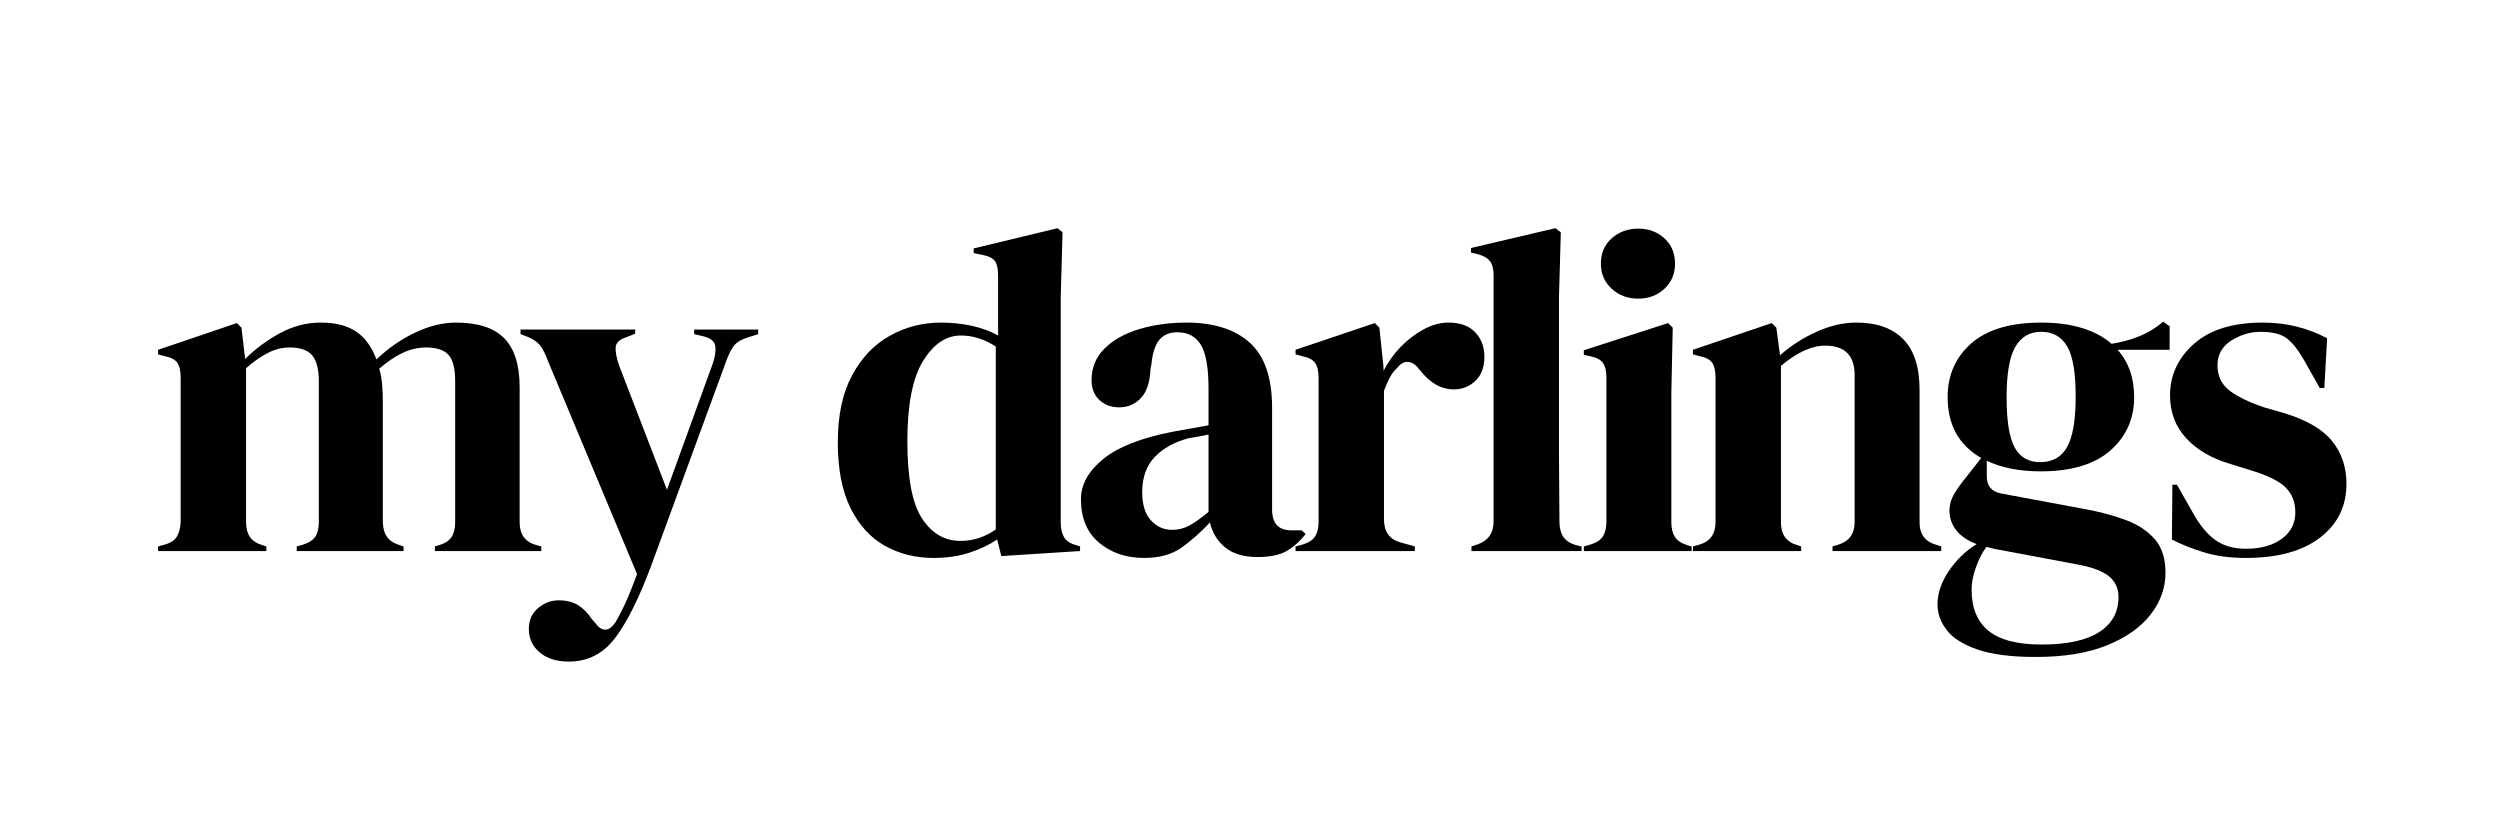
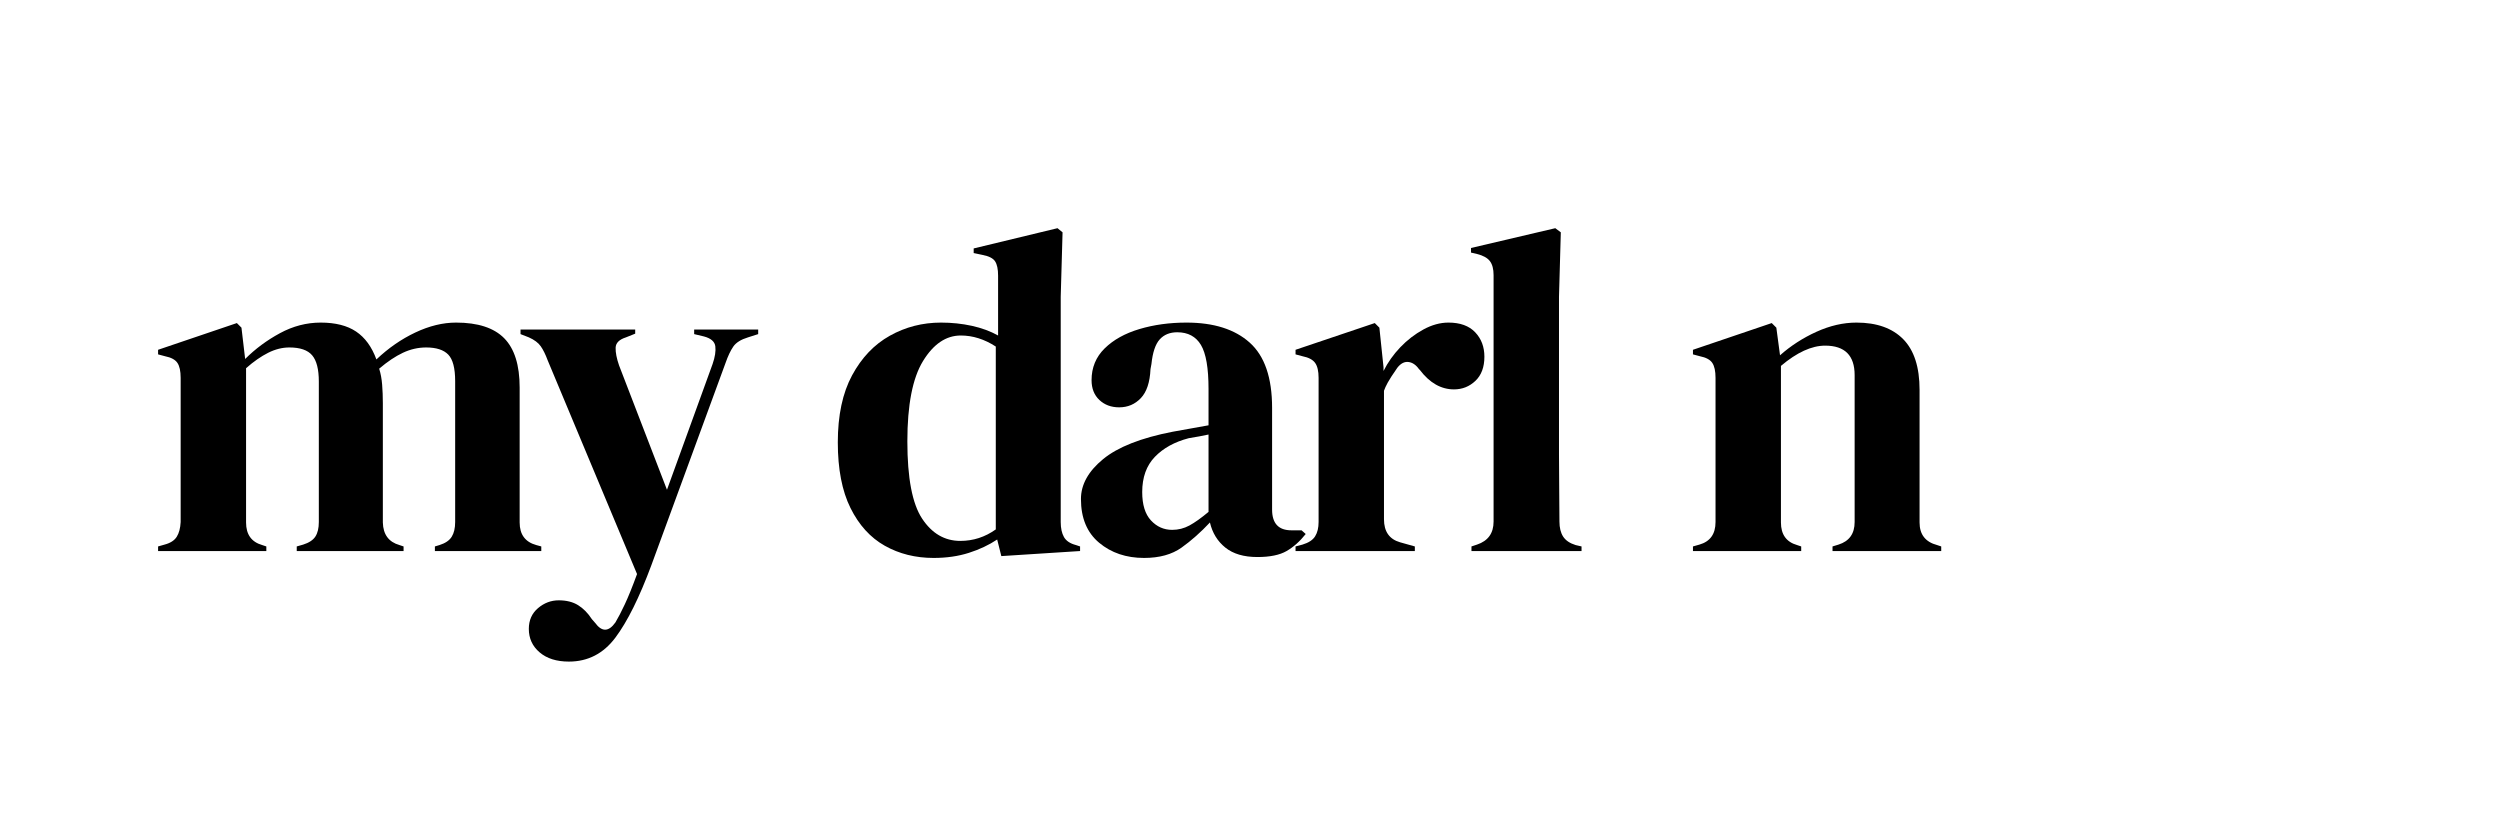
<svg xmlns="http://www.w3.org/2000/svg" version="1.2" preserveAspectRatio="xMidYMid meet" height="800" viewBox="0 0 1800 600" zoomAndPan="magnify" width="2400">
  <defs />
  <g id="f9f13a850e">
-     <rect style="fill:#ffffff;fill-opacity:1;stroke:none;" height="600" y="0" width="1800" x="0" />
    <rect style="fill:#ffffff;fill-opacity:1;stroke:none;" height="600" y="0" width="1800" x="0" />
    <g style="fill:#000000;fill-opacity:1;">
      <g transform="translate(107.198, 396.75)">
        <path d="M 6.625 0 L 6.625 -3.312 L 11.281 -4.641 C 15.477 -5.742 18.406 -7.625 20.062 -10.281 C 21.719 -12.938 22.656 -16.473 22.875 -20.891 L 22.875 -124.688 C 22.875 -129.551 22.098 -133.141 20.547 -135.453 C 19.004 -137.773 16.023 -139.379 11.609 -140.266 L 6.625 -141.594 L 6.625 -144.906 L 63.344 -164.141 L 66.656 -160.828 L 69.312 -138.281 C 76.602 -145.57 84.945 -151.758 94.344 -156.844 C 103.738 -161.938 113.52 -164.484 123.688 -164.484 C 134.301 -164.484 142.812 -162.328 149.219 -158.016 C 155.633 -153.703 160.5 -147.016 163.812 -137.953 C 172.438 -146.129 181.773 -152.594 191.828 -157.344 C 201.891 -162.102 211.676 -164.484 221.188 -164.484 C 236.883 -164.484 248.438 -160.723 255.844 -153.203 C 263.25 -145.68 266.953 -133.852 266.953 -117.719 L 266.953 -20.562 C 266.953 -11.938 270.93 -6.52 278.891 -4.312 L 282.531 -3.312 L 282.531 0 L 205.922 0 L 205.922 -3.312 L 209.25 -4.312 C 213.445 -5.633 216.375 -7.625 218.031 -10.281 C 219.688 -12.938 220.516 -16.473 220.516 -20.891 L 220.516 -122.359 C 220.516 -131.648 218.859 -138.008 215.547 -141.438 C 212.234 -144.863 206.926 -146.578 199.625 -146.578 C 193.875 -146.578 188.289 -145.301 182.875 -142.75 C 177.469 -140.207 171.781 -136.395 165.812 -131.312 C 166.914 -127.781 167.629 -123.91 167.953 -119.703 C 168.285 -115.504 168.453 -111.086 168.453 -106.453 L 168.453 -20.562 C 168.68 -11.938 172.66 -6.52 180.391 -4.312 L 183.375 -3.312 L 183.375 0 L 106.453 0 L 106.453 -3.312 L 111.094 -4.641 C 115.289 -5.961 118.219 -7.895 119.875 -10.438 C 121.531 -12.988 122.359 -16.473 122.359 -20.891 L 122.359 -122.031 C 122.359 -130.875 120.754 -137.176 117.547 -140.938 C 114.348 -144.695 108.879 -146.578 101.141 -146.578 C 96.055 -146.578 90.973 -145.301 85.891 -142.75 C 80.805 -140.207 75.5 -136.508 69.969 -131.656 L 69.969 -20.562 C 69.969 -11.938 73.836 -6.52 81.578 -4.312 L 84.562 -3.312 L 84.562 0 Z M 6.625 0" style="stroke:none" />
      </g>
    </g>
    <g style="fill:#000000;fill-opacity:1;">
      <g transform="translate(372.453, 396.75)">
        <path d="M 37.141 79.594 C 28.297 79.594 21.273 77.379 16.078 72.953 C 10.891 68.535 8.297 62.898 8.297 56.047 C 8.297 49.848 10.504 44.867 14.922 41.109 C 19.336 37.359 24.312 35.484 29.844 35.484 C 35.375 35.484 40.016 36.645 43.766 38.969 C 47.523 41.289 50.844 44.66 53.719 49.078 L 56.047 51.734 C 60.91 58.359 65.773 58.25 70.641 51.406 C 72.629 48.082 74.895 43.711 77.438 38.297 C 79.977 32.879 82.906 25.641 86.219 16.578 L 21.891 -137.281 C 20.336 -141.488 18.676 -144.863 16.906 -147.406 C 15.145 -149.945 12.273 -152.098 8.297 -153.859 L 2.328 -156.188 L 2.328 -159.5 L 84.891 -159.5 L 84.891 -156.516 L 78.266 -153.859 C 73.398 -152.316 70.91 -149.832 70.797 -146.406 C 70.691 -142.977 71.52 -138.723 73.281 -133.641 L 107.766 -44.109 L 140.609 -134.641 C 142.367 -139.723 143.023 -143.977 142.578 -147.406 C 142.141 -150.832 139.379 -153.207 134.297 -154.531 L 127.344 -156.188 L 127.344 -159.5 L 173.438 -159.5 L 173.438 -156.188 L 166.141 -153.859 C 161.055 -152.316 157.52 -150.109 155.531 -147.234 C 153.539 -144.359 151.66 -140.379 149.891 -135.297 L 96.5 10.281 C 87.875 33.488 79.25 50.844 70.625 62.344 C 62.008 73.844 50.848 79.594 37.141 79.594 Z M 37.141 79.594" style="stroke:none" />
      </g>
    </g>
    <g style="fill:#000000;fill-opacity:1;">
      <g transform="translate(536.579, 396.75)">
        <path d="" style="stroke:none" />
      </g>
    </g>
    <g style="fill:#000000;fill-opacity:1;">
      <g transform="translate(595.265, 396.75)">
        <path d="M 76.938 4.969 C 63.895 4.969 52.176 2.039 41.781 -3.812 C 31.395 -9.664 23.16 -18.727 17.078 -31 C 10.992 -43.27 7.953 -59.023 7.953 -78.266 C 7.953 -97.711 11.379 -113.789 18.234 -126.5 C 25.086 -139.219 34.148 -148.727 45.422 -155.031 C 56.703 -161.332 68.973 -164.484 82.234 -164.484 C 89.973 -164.484 97.379 -163.707 104.453 -162.156 C 111.523 -160.602 117.828 -158.281 123.359 -155.188 L 123.359 -198.297 C 123.359 -202.941 122.641 -206.367 121.203 -208.578 C 119.766 -210.797 116.723 -212.344 112.078 -213.219 L 105.781 -214.547 L 105.781 -217.875 L 166.141 -232.453 L 169.781 -229.469 L 168.453 -183.047 L 168.453 -20.891 C 168.453 -16.473 169.223 -12.879 170.766 -10.109 C 172.316 -7.348 175.195 -5.414 179.406 -4.312 L 182.391 -3.312 L 182.391 0 L 125.688 3.641 L 122.703 -8.297 C 116.723 -4.316 109.922 -1.113 102.297 1.312 C 94.672 3.75 86.219 4.969 76.938 4.969 Z M 96.172 -7.297 C 105.453 -7.297 113.961 -10.055 121.703 -15.578 L 121.703 -147.234 C 113.523 -152.535 105.125 -155.188 96.5 -155.188 C 85.883 -155.188 76.816 -149.051 69.297 -136.781 C 61.785 -124.52 58.031 -105.234 58.031 -78.922 C 58.031 -52.617 61.566 -34.102 68.641 -23.375 C 75.711 -12.656 84.891 -7.297 96.172 -7.297 Z M 96.172 -7.297" style="stroke:none" />
      </g>
    </g>
    <g style="fill:#000000;fill-opacity:1;">
      <g transform="translate(768.674, 396.75)">
        <path d="M 55.047 4.969 C 42.223 4.969 31.441 1.32 22.703 -5.969 C 13.973 -13.258 9.609 -23.758 9.609 -37.469 C 9.609 -47.863 14.914 -57.426 25.531 -66.156 C 36.145 -74.883 52.836 -81.461 75.609 -85.891 C 79.141 -86.547 83.113 -87.258 87.531 -88.031 C 91.957 -88.812 96.602 -89.645 101.469 -90.531 L 101.469 -116.719 C 101.469 -131.758 99.645 -142.316 96 -148.391 C 92.352 -154.473 86.66 -157.516 78.922 -157.516 C 73.617 -157.516 69.414 -155.801 66.312 -152.375 C 63.219 -148.945 61.234 -143.035 60.359 -134.641 L 59.688 -130.984 C 59.25 -121.473 56.926 -114.508 52.719 -110.094 C 48.52 -105.676 43.328 -103.469 37.141 -103.469 C 31.391 -103.469 26.633 -105.234 22.875 -108.766 C 19.125 -112.305 17.25 -117.062 17.25 -123.031 C 17.25 -132.094 20.395 -139.719 26.688 -145.906 C 32.988 -152.094 41.332 -156.734 51.719 -159.828 C 62.113 -162.93 73.395 -164.484 85.562 -164.484 C 105.227 -164.484 120.422 -159.672 131.141 -150.047 C 141.867 -140.43 147.234 -124.789 147.234 -103.125 L 147.234 -29.844 C 147.234 -19.895 151.875 -14.922 161.156 -14.922 L 168.453 -14.922 L 171.438 -12.266 C 167.238 -6.961 162.648 -2.875 157.672 0 C 152.703 2.875 145.688 4.312 136.625 4.312 C 126.895 4.312 119.211 2.047 113.578 -2.484 C 107.941 -7.016 104.238 -13.039 102.469 -20.562 C 95.832 -13.488 89.031 -7.461 82.062 -2.484 C 75.102 2.484 66.098 4.969 55.047 4.969 Z M 75.281 -15.25 C 79.695 -15.25 83.836 -16.297 87.703 -18.391 C 91.578 -20.492 96.164 -23.758 101.469 -28.188 L 101.469 -83.891 C 99.258 -83.453 97.051 -83.008 94.844 -82.562 C 92.633 -82.125 90.094 -81.688 87.219 -81.25 C 77.039 -78.594 68.91 -74.113 62.828 -67.812 C 56.754 -61.508 53.719 -53.055 53.719 -42.453 C 53.719 -33.379 55.816 -26.578 60.016 -22.047 C 64.223 -17.516 69.312 -15.25 75.281 -15.25 Z M 75.281 -15.25" style="stroke:none" />
      </g>
    </g>
    <g style="fill:#000000;fill-opacity:1;">
      <g transform="translate(926.169, 396.75)">
-         <path d="M 6.625 0 L 6.625 -3.312 L 11.609 -4.641 C 16.023 -5.961 19.062 -7.953 20.719 -10.609 C 22.383 -13.266 23.219 -16.691 23.219 -20.891 L 23.219 -124.688 C 23.219 -129.551 22.383 -133.141 20.719 -135.453 C 19.062 -137.773 16.023 -139.379 11.609 -140.266 L 6.625 -141.594 L 6.625 -144.906 L 63.672 -164.141 L 66.984 -160.828 L 69.969 -132.312 L 69.969 -129.656 C 73.062 -135.844 77.094 -141.535 82.062 -146.734 C 87.039 -151.93 92.566 -156.188 98.641 -159.5 C 104.723 -162.82 110.75 -164.484 116.719 -164.484 C 125.125 -164.484 131.535 -162.16 135.953 -157.516 C 140.379 -152.867 142.594 -147.008 142.594 -139.938 C 142.594 -132.426 140.438 -126.625 136.125 -122.531 C 131.812 -118.438 126.672 -116.391 120.703 -116.391 C 111.422 -116.391 103.242 -121.035 96.172 -130.328 L 95.5 -130.984 C 93.289 -134.078 90.75 -135.789 87.875 -136.125 C 85 -136.457 82.348 -135.078 79.922 -131.984 C 77.711 -129.992 75.891 -127.613 74.453 -124.844 C 73.016 -122.082 71.629 -118.938 70.297 -115.406 L 70.297 -22.875 C 70.297 -14.031 74.164 -8.504 81.906 -6.297 L 92.516 -3.312 L 92.516 0 Z M 6.625 0" style="stroke:none" />
+         <path d="M 6.625 0 L 6.625 -3.312 L 11.609 -4.641 C 16.023 -5.961 19.062 -7.953 20.719 -10.609 C 22.383 -13.266 23.219 -16.691 23.219 -20.891 L 23.219 -124.688 C 23.219 -129.551 22.383 -133.141 20.719 -135.453 C 19.062 -137.773 16.023 -139.379 11.609 -140.266 L 6.625 -141.594 L 6.625 -144.906 L 63.672 -164.141 L 66.984 -160.828 L 69.969 -132.312 L 69.969 -129.656 C 73.062 -135.844 77.094 -141.535 82.062 -146.734 C 87.039 -151.93 92.566 -156.188 98.641 -159.5 C 104.723 -162.82 110.75 -164.484 116.719 -164.484 C 125.125 -164.484 131.535 -162.16 135.953 -157.516 C 140.379 -152.867 142.594 -147.008 142.594 -139.938 C 142.594 -132.426 140.438 -126.625 136.125 -122.531 C 131.812 -118.438 126.672 -116.391 120.703 -116.391 C 111.422 -116.391 103.242 -121.035 96.172 -130.328 L 95.5 -130.984 C 93.289 -134.078 90.75 -135.789 87.875 -136.125 C 85 -136.457 82.348 -135.078 79.922 -131.984 C 73.016 -122.082 71.629 -118.938 70.297 -115.406 L 70.297 -22.875 C 70.297 -14.031 74.164 -8.504 81.906 -6.297 L 92.516 -3.312 L 92.516 0 Z M 6.625 0" style="stroke:none" />
      </g>
    </g>
    <g style="fill:#000000;fill-opacity:1;">
      <g transform="translate(1051.832, 396.75)">
        <path d="M 7.625 0 L 7.625 -3.312 L 11.609 -4.641 C 19.566 -7.297 23.547 -12.82 23.547 -21.219 L 23.547 -198.641 C 23.547 -203.055 22.66 -206.426 20.891 -208.75 C 19.117 -211.07 16.023 -212.785 11.609 -213.891 L 7.297 -214.891 L 7.297 -218.203 L 67.984 -232.453 L 71.953 -229.469 L 70.641 -183.047 L 70.641 -69.641 C 70.641 -61.461 70.691 -53.336 70.797 -45.266 C 70.91 -37.191 70.969 -29.176 70.969 -21.219 C 70.969 -16.801 71.848 -13.207 73.609 -10.438 C 75.379 -7.676 78.367 -5.633 82.578 -4.312 L 86.875 -3.312 L 86.875 0 Z M 7.625 0" style="stroke:none" />
      </g>
    </g>
    <g style="fill:#000000;fill-opacity:1;">
      <g transform="translate(1133.065, 396.75)">
-         <path d="M 46.422 -181.719 C 38.91 -181.719 32.555 -184.094 27.359 -188.844 C 22.16 -193.602 19.562 -199.629 19.562 -206.922 C 19.562 -214.441 22.16 -220.52 27.359 -225.156 C 32.555 -229.801 38.91 -232.125 46.422 -232.125 C 53.941 -232.125 60.242 -229.801 65.328 -225.156 C 70.41 -220.52 72.953 -214.441 72.953 -206.922 C 72.953 -199.629 70.41 -193.602 65.328 -188.844 C 60.242 -184.094 53.941 -181.719 46.422 -181.719 Z M 7.297 0 L 7.297 -3.312 L 11.938 -4.641 C 16.352 -5.961 19.391 -7.953 21.047 -10.609 C 22.711 -13.266 23.547 -16.801 23.547 -21.219 L 23.547 -125.016 C 23.547 -129.66 22.711 -133.141 21.047 -135.453 C 19.391 -137.773 16.352 -139.379 11.938 -140.266 L 7.297 -141.266 L 7.297 -144.578 L 67.984 -164.141 L 71.297 -160.828 L 70.297 -113.734 L 70.297 -20.891 C 70.297 -16.473 71.125 -12.938 72.781 -10.281 C 74.445 -7.625 77.379 -5.633 81.578 -4.312 L 84.891 -3.312 L 84.891 0 Z M 7.297 0" style="stroke:none" />
-       </g>
+         </g>
    </g>
    <g style="fill:#000000;fill-opacity:1;">
      <g transform="translate(1212.308, 396.75)">
        <path d="M 6.625 0 L 6.625 -3.312 L 11.281 -4.641 C 19.008 -6.848 22.875 -12.266 22.875 -20.891 L 22.875 -124.688 C 22.875 -129.551 22.098 -133.141 20.547 -135.453 C 19.004 -137.773 16.023 -139.379 11.609 -140.266 L 6.625 -141.594 L 6.625 -144.906 L 63.344 -164.141 L 66.656 -160.828 L 69.312 -140.938 C 77.039 -147.789 85.77 -153.426 95.5 -157.844 C 105.227 -162.27 114.848 -164.484 124.359 -164.484 C 138.941 -164.484 150.156 -160.504 158 -152.547 C 165.852 -144.586 169.781 -132.426 169.781 -116.062 L 169.781 -20.562 C 169.781 -11.938 173.984 -6.52 182.391 -4.312 L 185.375 -3.312 L 185.375 0 L 107.109 0 L 107.109 -3.312 L 111.422 -4.641 C 119.16 -7.078 123.031 -12.492 123.031 -20.891 L 123.031 -126.672 C 123.031 -140.816 115.953 -147.891 101.797 -147.891 C 92.078 -147.891 81.469 -143.031 69.969 -133.312 L 69.969 -20.562 C 69.969 -11.938 73.836 -6.52 81.578 -4.312 L 84.562 -3.312 L 84.562 0 Z M 6.625 0" style="stroke:none" />
      </g>
    </g>
    <g style="fill:#000000;fill-opacity:1;">
      <g transform="translate(1390.36, 396.75)">
-         <path d="M 78.922 -57.375 C 63.672 -57.375 50.738 -59.914 40.125 -65 L 40.125 -53.719 C 40.125 -46.863 43.551 -42.773 50.406 -41.453 L 112.75 -29.844 C 123.133 -27.852 132.523 -25.254 140.922 -22.047 C 149.328 -18.848 156.07 -14.316 161.156 -8.453 C 166.25 -2.598 168.797 5.41 168.797 15.578 C 168.797 26.41 165.254 36.414 158.172 45.594 C 151.098 54.77 140.648 62.176 126.828 67.812 C 113.016 73.445 95.832 76.266 75.281 76.266 C 57.594 76.266 43.551 74.441 33.156 70.797 C 22.77 67.148 15.422 62.453 11.109 56.703 C 6.797 50.953 4.641 44.875 4.641 38.469 C 4.641 30.508 7.348 22.492 12.766 14.422 C 18.18 6.359 24.867 -0.102 32.828 -4.969 C 25.973 -7.625 21 -11.051 17.906 -15.25 C 14.812 -19.445 13.266 -23.977 13.266 -28.844 C 13.266 -33.27 14.426 -37.414 16.75 -41.281 C 19.07 -45.156 21.891 -49.082 25.203 -53.062 L 36.141 -66.984 C 20.004 -76.266 11.938 -90.852 11.938 -110.75 C 11.938 -126.676 17.629 -139.613 29.016 -149.562 C 40.398 -159.508 57.145 -164.484 79.25 -164.484 C 90.531 -164.484 100.426 -163.156 108.938 -160.5 C 117.445 -157.844 124.461 -154.082 129.984 -149.219 C 137.066 -150.32 143.754 -152.145 150.047 -154.688 C 156.348 -157.238 162.039 -160.723 167.125 -165.141 L 171.781 -161.828 L 171.781 -144.906 L 134.297 -144.906 C 142.254 -136.07 146.234 -124.688 146.234 -110.75 C 146.234 -95.281 140.539 -82.516 129.156 -72.453 C 117.77 -62.398 101.023 -57.375 78.922 -57.375 Z M 78.594 -64 C 87.438 -64 93.898 -67.645 97.984 -74.938 C 102.078 -82.238 104.125 -94.398 104.125 -111.422 C 104.125 -128.441 102.078 -140.43 97.984 -147.391 C 93.898 -154.359 87.656 -157.844 79.25 -157.844 C 71.07 -157.844 64.883 -154.25 60.688 -147.062 C 56.488 -139.883 54.391 -127.781 54.391 -110.75 C 54.391 -93.727 56.32 -81.68 60.188 -74.609 C 64.051 -67.535 70.188 -64 78.594 -64 Z M 29.188 27.859 C 29.188 40.898 33.219 50.734 41.281 57.359 C 49.352 63.992 62.125 67.312 79.594 67.312 C 97.938 67.312 111.75 64.328 121.031 58.359 C 130.32 52.391 134.969 43.988 134.969 33.156 C 134.969 26.969 132.703 21.992 128.172 18.234 C 123.641 14.473 115.957 11.598 105.125 9.609 L 45.094 -1.656 C 43.332 -2.102 41.566 -2.547 39.797 -2.984 C 36.703 1.43 34.16 6.457 32.172 12.094 C 30.18 17.738 29.188 22.992 29.188 27.859 Z M 29.188 27.859" style="stroke:none" />
-       </g>
+         </g>
    </g>
    <g style="fill:#000000;fill-opacity:1;">
      <g transform="translate(1552.828, 396.75)">
-         <path d="M 64 4.969 C 53.164 4.969 43.438 3.695 34.812 1.156 C 26.195 -1.383 18.238 -4.535 10.938 -8.297 L 11.281 -47.75 L 14.594 -47.75 L 25.859 -27.859 C 30.723 -19.016 36.082 -12.438 41.938 -8.125 C 47.801 -3.812 55.266 -1.656 64.328 -1.656 C 74.941 -1.656 83.508 -4.031 90.031 -8.781 C 96.551 -13.539 99.812 -19.898 99.812 -27.859 C 99.812 -35.148 97.488 -41.113 92.844 -45.75 C 88.207 -50.395 79.586 -54.598 66.984 -58.359 L 53.062 -62.672 C 39.57 -66.648 28.957 -72.836 21.219 -81.234 C 13.477 -89.641 9.609 -99.922 9.609 -112.078 C 9.609 -126.672 15.359 -139.051 26.859 -149.219 C 38.359 -159.395 54.828 -164.484 76.266 -164.484 C 84.891 -164.484 93.016 -163.539 100.641 -161.656 C 108.266 -159.781 115.617 -156.961 122.703 -153.203 L 120.703 -117.391 L 117.391 -117.391 L 105.781 -137.953 C 101.582 -145.242 97.438 -150.379 93.344 -153.359 C 89.258 -156.348 83.125 -157.844 74.938 -157.844 C 67.426 -157.844 60.352 -155.742 53.719 -151.547 C 47.082 -147.348 43.766 -141.379 43.766 -133.641 C 43.766 -126.117 46.582 -120.145 52.219 -115.719 C 57.863 -111.301 66.211 -107.219 77.266 -103.469 L 92.188 -99.156 C 108.102 -94.289 119.488 -87.602 126.344 -79.094 C 133.195 -70.582 136.625 -60.359 136.625 -48.422 C 136.625 -32.273 130.266 -19.336 117.547 -9.609 C 104.836 0.109 86.988 4.969 64 4.969 Z M 64 4.969" style="stroke:none" />
-       </g>
+         </g>
    </g>
  </g>
</svg>